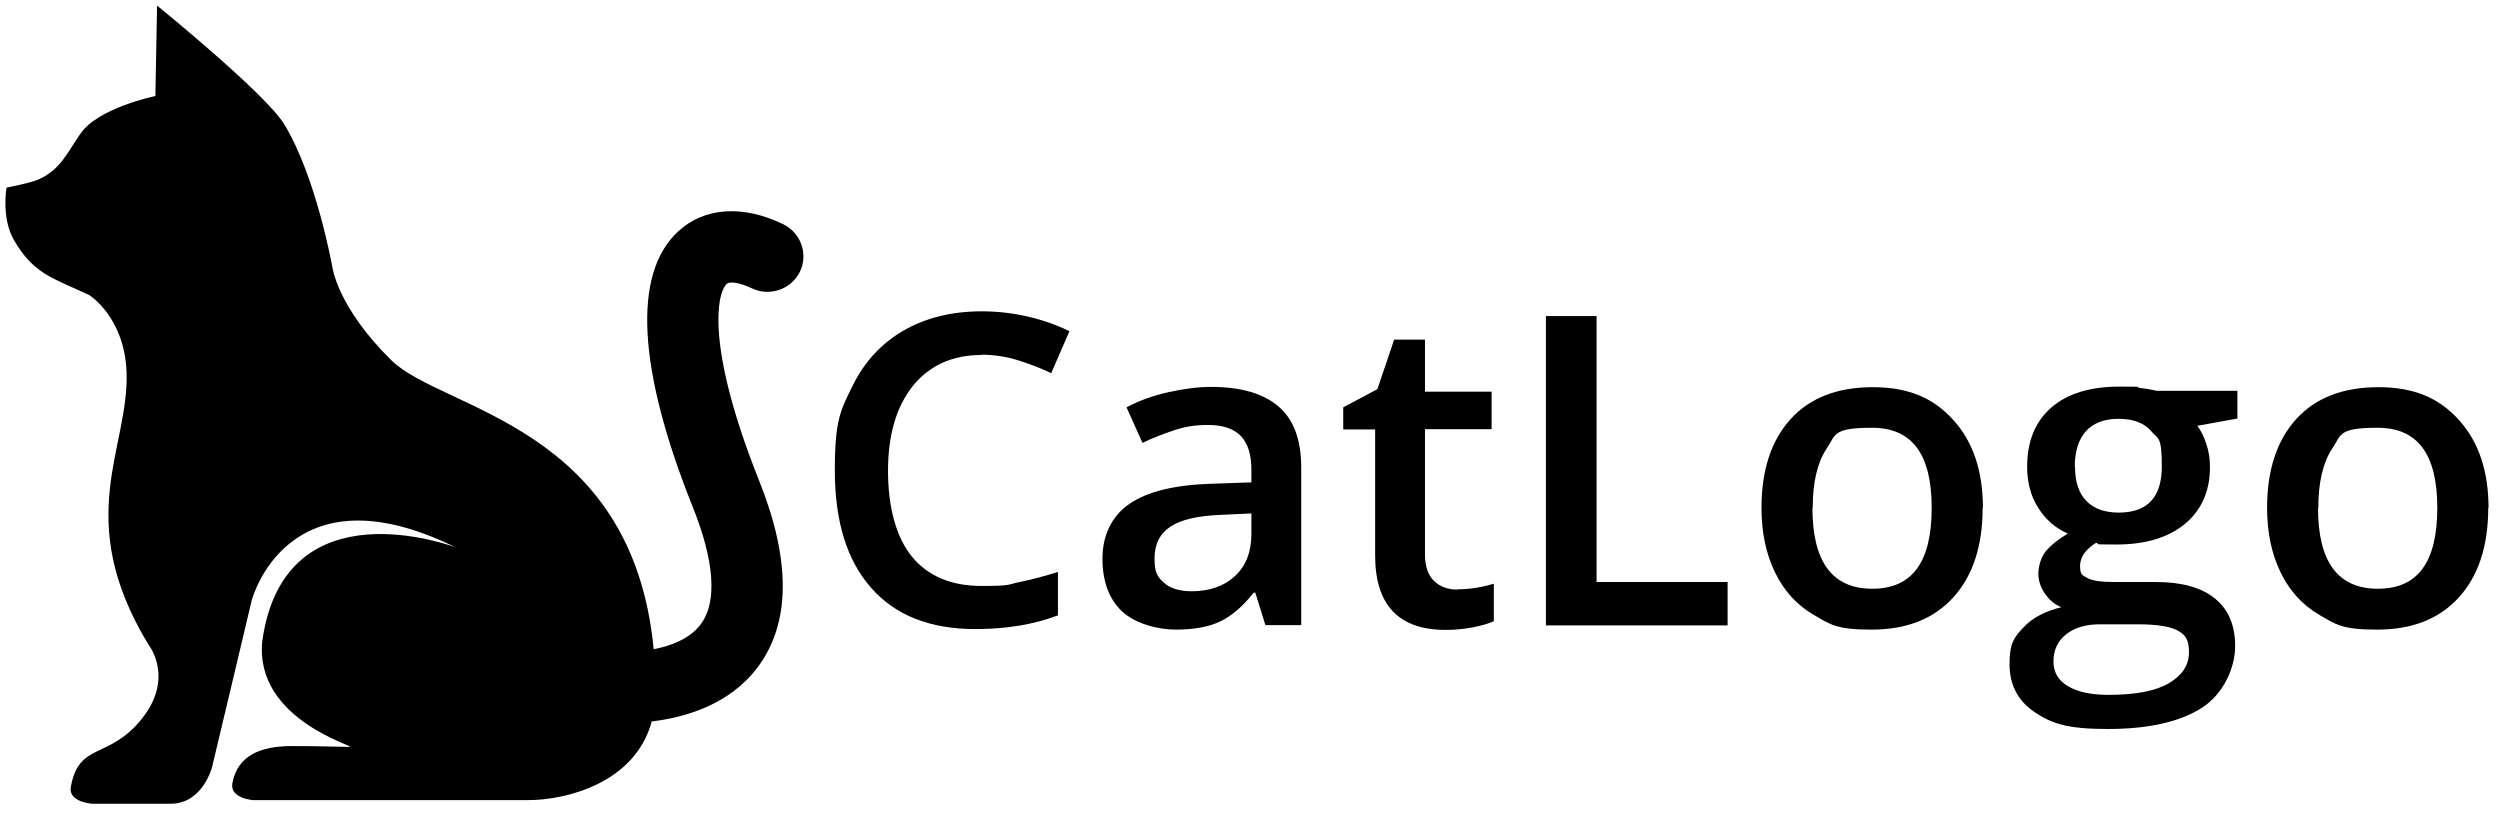
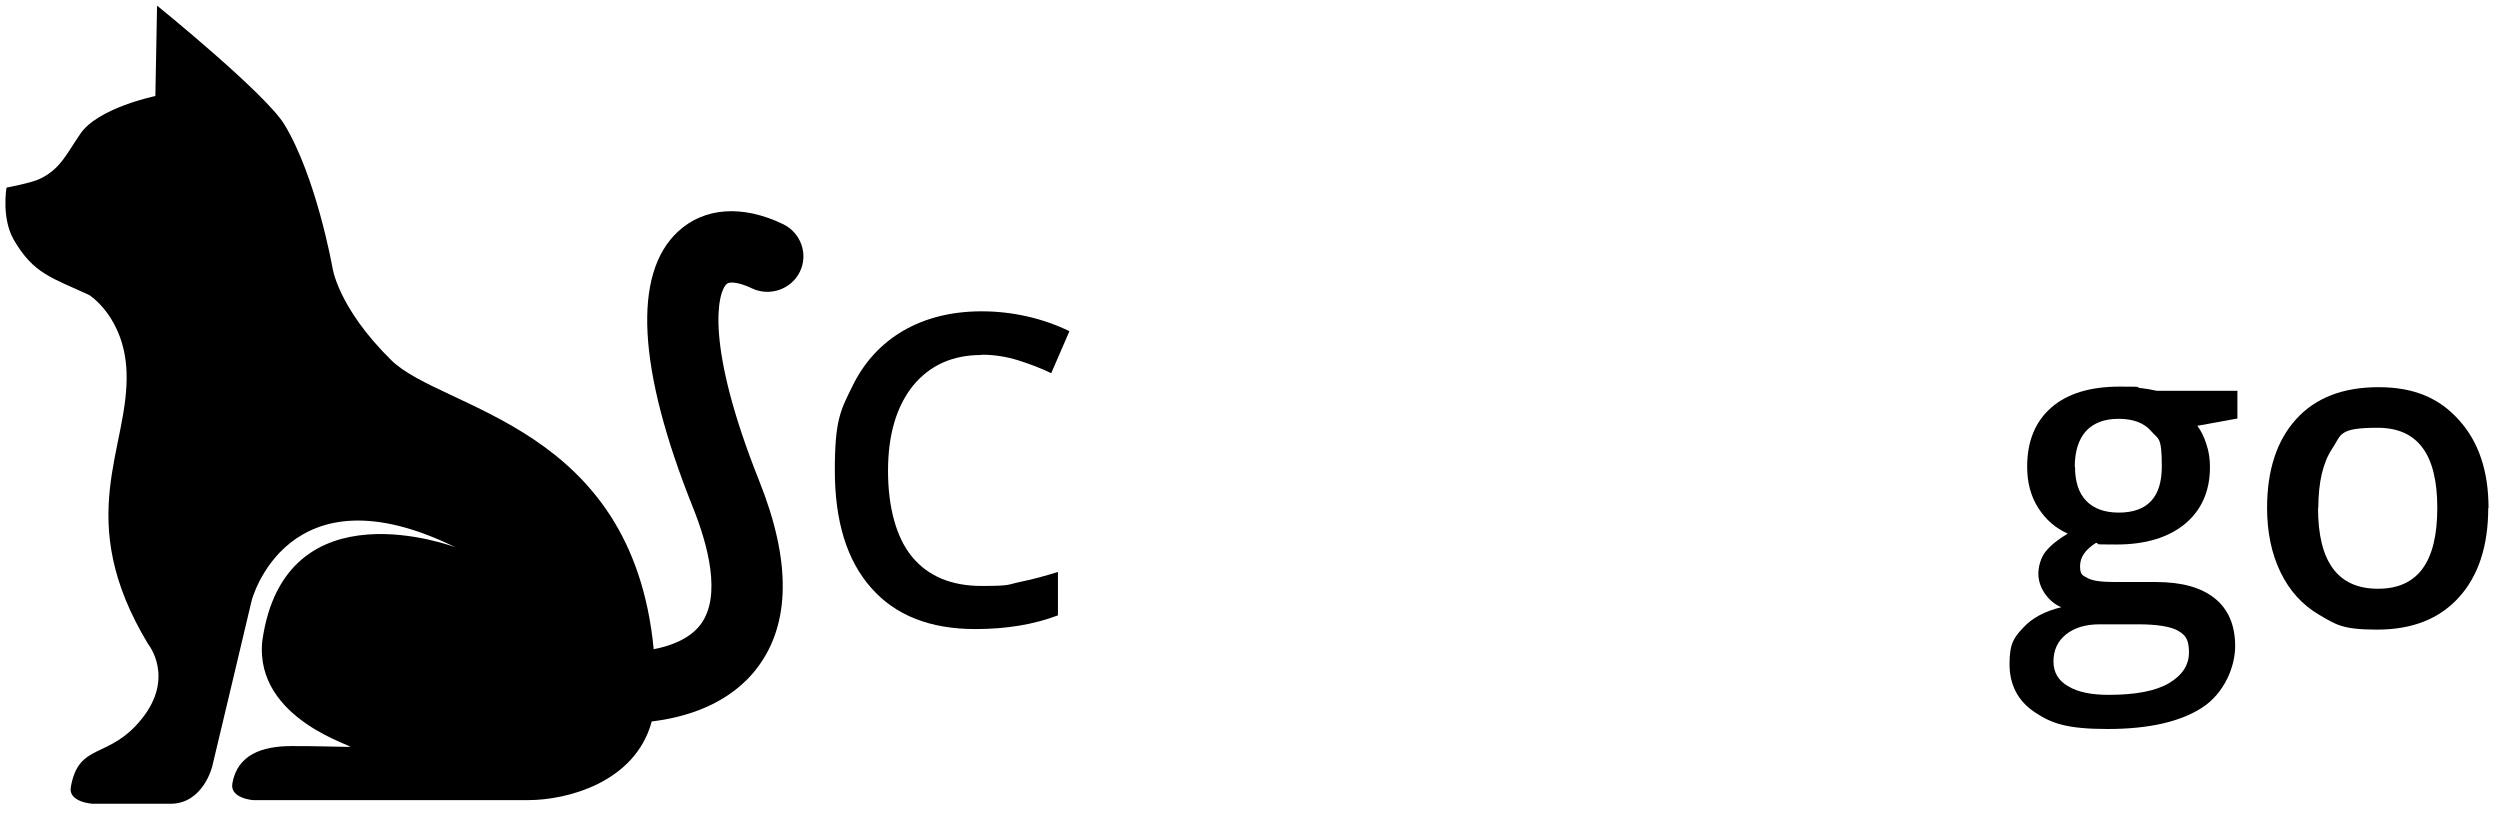
<svg xmlns="http://www.w3.org/2000/svg" id="Warstwa_1" version="1.1" viewBox="0 0 893 292">
  <path d="M2.4,67s9-1.7,11.8-3.1c7.4-3.5,9.6-9,14.5-16.1,6.3-9.3,26.8-13.5,26.8-13.5l.6-32.3s38.9,31.5,45.5,42.5c11.4,18.8,17.1,50.8,17.1,50.8,0,0,1.7,14.3,21.1,33.4,18.3,17.9,86,23,93.7,103.2,6.3-1.2,13-3.8,16.8-8.9,7.5-10.1,2.6-28.3-2.8-41.8-19.8-49.4-21.6-83.4-5.3-98.5,9.4-8.7,23.1-9.6,37.6-2.6,6.3,3.1,9,10.7,5.9,17-3.1,6.3-10.8,8.9-17.1,5.9-4.6-2.2-8-2.5-9-1.6-3.4,3.1-7.8,21.8,11.6,70.4,11.4,28.5,11.2,50.9-.6,66.6-10,13.3-25.9,17.9-37.8,19.3-5.9,21.9-30.4,28.1-44.1,28.1h-98c.1.1-8.7-.5-7.7-6,1.8-10.1,10.4-13.3,21.1-13.3,10.7,0,13.7.2,20.7.3,3.5,0-34.1-9.4-31.1-37.9,8-56.7,69-33.4,69-33.4-60.2-29.6-72.8,19-72.8,19,0,.2-14.1,59.3-14.1,59.3,0,0-3.2,13.3-14.9,13.3h-27.9c.1,0-8.7-.5-7.7-6,2.9-16.2,13.6-9.6,25.4-24.4,11.8-14.8,2.3-26.5,2.3-26.5-27.4-45.2-6.7-70.1-7.8-97.5-.8-19.5-13.3-27.3-13.3-27.3-13.3-6.2-19.9-7.5-27-19.8-4.4-7.7-2.6-18.4-2.6-18.4h0Z" />
  <g>
    <path d="M350.6,126.8c-10.4,0-18.5,3.7-24.5,11-5.9,7.4-8.9,17.5-8.9,30.4s2.9,23.8,8.6,30.7c5.7,6.9,14,10.4,24.8,10.4s9.2-.5,13.6-1.4c4.4-.9,8.9-2.1,13.7-3.6v15.5c-8.7,3.3-18.5,4.9-29.5,4.9-16.2,0-28.6-4.9-37.2-14.7-8.7-9.8-13-23.8-13-42s2.1-21.5,6.3-30.1c4.2-8.6,10.3-15.2,18.2-19.8,8-4.6,17.3-6.9,28-6.9s21.7,2.4,31.3,7.1l-6.5,15c-3.7-1.8-7.7-3.3-11.8-4.6-4.2-1.3-8.5-2-13.1-2Z" />
-     <path d="M452,223.3l-3.6-11.6h-.6c-4,5.1-8.1,8.5-12.2,10.4s-9.3,2.8-15.7,2.8-14.6-2.2-19.2-6.6c-4.6-4.4-6.9-10.7-6.9-18.8s3.2-15.1,9.6-19.5c6.4-4.4,16.1-6.8,29.2-7.2l14.4-.5v-4.5c0-5.3-1.2-9.3-3.7-12-2.5-2.6-6.4-4-11.6-4s-8.4.6-12.3,1.9-7.7,2.7-11.3,4.5l-5.7-12.7c4.5-2.4,9.5-4.2,14.9-5.4,5.4-1.2,10.5-1.9,15.3-1.9,10.6,0,18.6,2.3,24.1,7,5.4,4.6,8.1,11.9,8.1,21.8v56.3h-12.7ZM425.6,211.2c6.4,0,11.6-1.8,15.5-5.4,3.9-3.6,5.9-8.6,5.9-15.1v-7.3l-10.7.5c-8.4.3-14.4,1.7-18.2,4.2-3.8,2.5-5.7,6.3-5.7,11.4s1.1,6.6,3.3,8.6c2.2,2,5.5,3.1,10,3.1Z" />
-     <path d="M520.6,210.5c4.3,0,8.7-.7,13-2v13.4c-2,.9-4.5,1.6-7.6,2.2s-6.3.9-9.6.9c-16.8,0-25.2-8.9-25.2-26.6v-45h-11.4v-7.9l12.2-6.5,6-17.7h11v18.6h23.8v13.4h-23.8v44.7c0,4.3,1.1,7.4,3.2,9.5,2.1,2,4.9,3.1,8.4,3.1Z" />
-     <path d="M552.2,223.3v-110.4h18.1v95h46.8v15.5h-64.8Z" />
-     <path d="M708.2,181.4c0,13.6-3.5,24.3-10.5,32-7,7.7-16.7,11.5-29.2,11.5s-14.7-1.8-20.7-5.3c-6-3.5-10.6-8.6-13.8-15.2-3.2-6.6-4.8-14.3-4.8-23,0-13.5,3.5-24.1,10.4-31.7,6.9-7.6,16.7-11.4,29.4-11.4s21.7,3.9,28.7,11.7c7.1,7.8,10.6,18.3,10.6,31.5ZM647.4,181.4c0,19.3,7.1,28.9,21.4,28.9s21.2-9.6,21.2-28.9-7.1-28.6-21.3-28.6-12.9,2.5-16.2,7.4c-3.3,4.9-5,12-5,21.2Z" />
    <path d="M799.2,139.8v9.7l-14.3,2.6c1.3,1.8,2.4,3.9,3.2,6.5.9,2.6,1.3,5.3,1.3,8.2,0,8.6-3,15.4-8.9,20.3-5.9,4.9-14.1,7.4-24.5,7.4s-5.1-.2-7.3-.6c-3.8,2.4-5.7,5.1-5.7,8.3s.9,3.3,2.7,4.3c1.8,1,5.1,1.4,9.9,1.4h14.6c9.2,0,16.2,2,21,5.9s7.2,9.6,7.2,17-3.9,16.8-11.7,21.9c-7.8,5.1-19.1,7.7-33.8,7.7s-20.1-2-26.1-6c-6-4-9-9.8-9-17.2s1.6-9.5,4.9-13c3.2-3.5,7.8-5.9,13.6-7.3-2.4-1-4.3-2.6-5.9-4.9-1.5-2.2-2.3-4.6-2.3-7.1s.9-5.8,2.6-7.9c1.8-2.2,4.4-4.3,7.9-6.4-4.3-1.9-7.8-4.9-10.5-9.1-2.7-4.2-4-9.1-4-14.8,0-9.1,2.9-16.1,8.6-21.1,5.7-5,13.9-7.5,24.4-7.5s4.8.2,7.4.5c2.6.3,4.5.7,5.9,1h28.9ZM733.5,236.3c0,3.8,1.7,6.8,5.2,8.8,3.4,2.1,8.3,3.1,14.5,3.1,9.7,0,16.9-1.4,21.6-4.2,4.7-2.8,7.1-6.4,7.1-11s-1.3-6.2-3.9-7.7c-2.6-1.5-7.4-2.3-14.5-2.3h-13.4c-5.1,0-9.1,1.2-12.1,3.6-3,2.4-4.5,5.6-4.5,9.7ZM741.2,166.8c0,5.2,1.3,9.3,4,12.1,2.7,2.8,6.6,4.2,11.6,4.2,10.3,0,15.4-5.5,15.4-16.5s-1.3-9.6-3.8-12.6c-2.5-2.9-6.4-4.4-11.6-4.4s-9,1.5-11.7,4.4c-2.6,2.9-4,7.2-4,12.8Z" />
    <path d="M888.8,181.4c0,13.6-3.5,24.3-10.5,32-7,7.7-16.7,11.5-29.2,11.5s-14.7-1.8-20.7-5.3c-6-3.5-10.6-8.6-13.8-15.2-3.2-6.6-4.8-14.3-4.8-23,0-13.5,3.5-24.1,10.4-31.7,6.9-7.6,16.7-11.4,29.4-11.4s21.7,3.9,28.7,11.7c7.1,7.8,10.6,18.3,10.6,31.5ZM828,181.4c0,19.3,7.1,28.9,21.4,28.9s21.2-9.6,21.2-28.9-7.1-28.6-21.3-28.6-12.9,2.5-16.2,7.4c-3.3,4.9-5,12-5,21.2Z" />
  </g>
</svg>